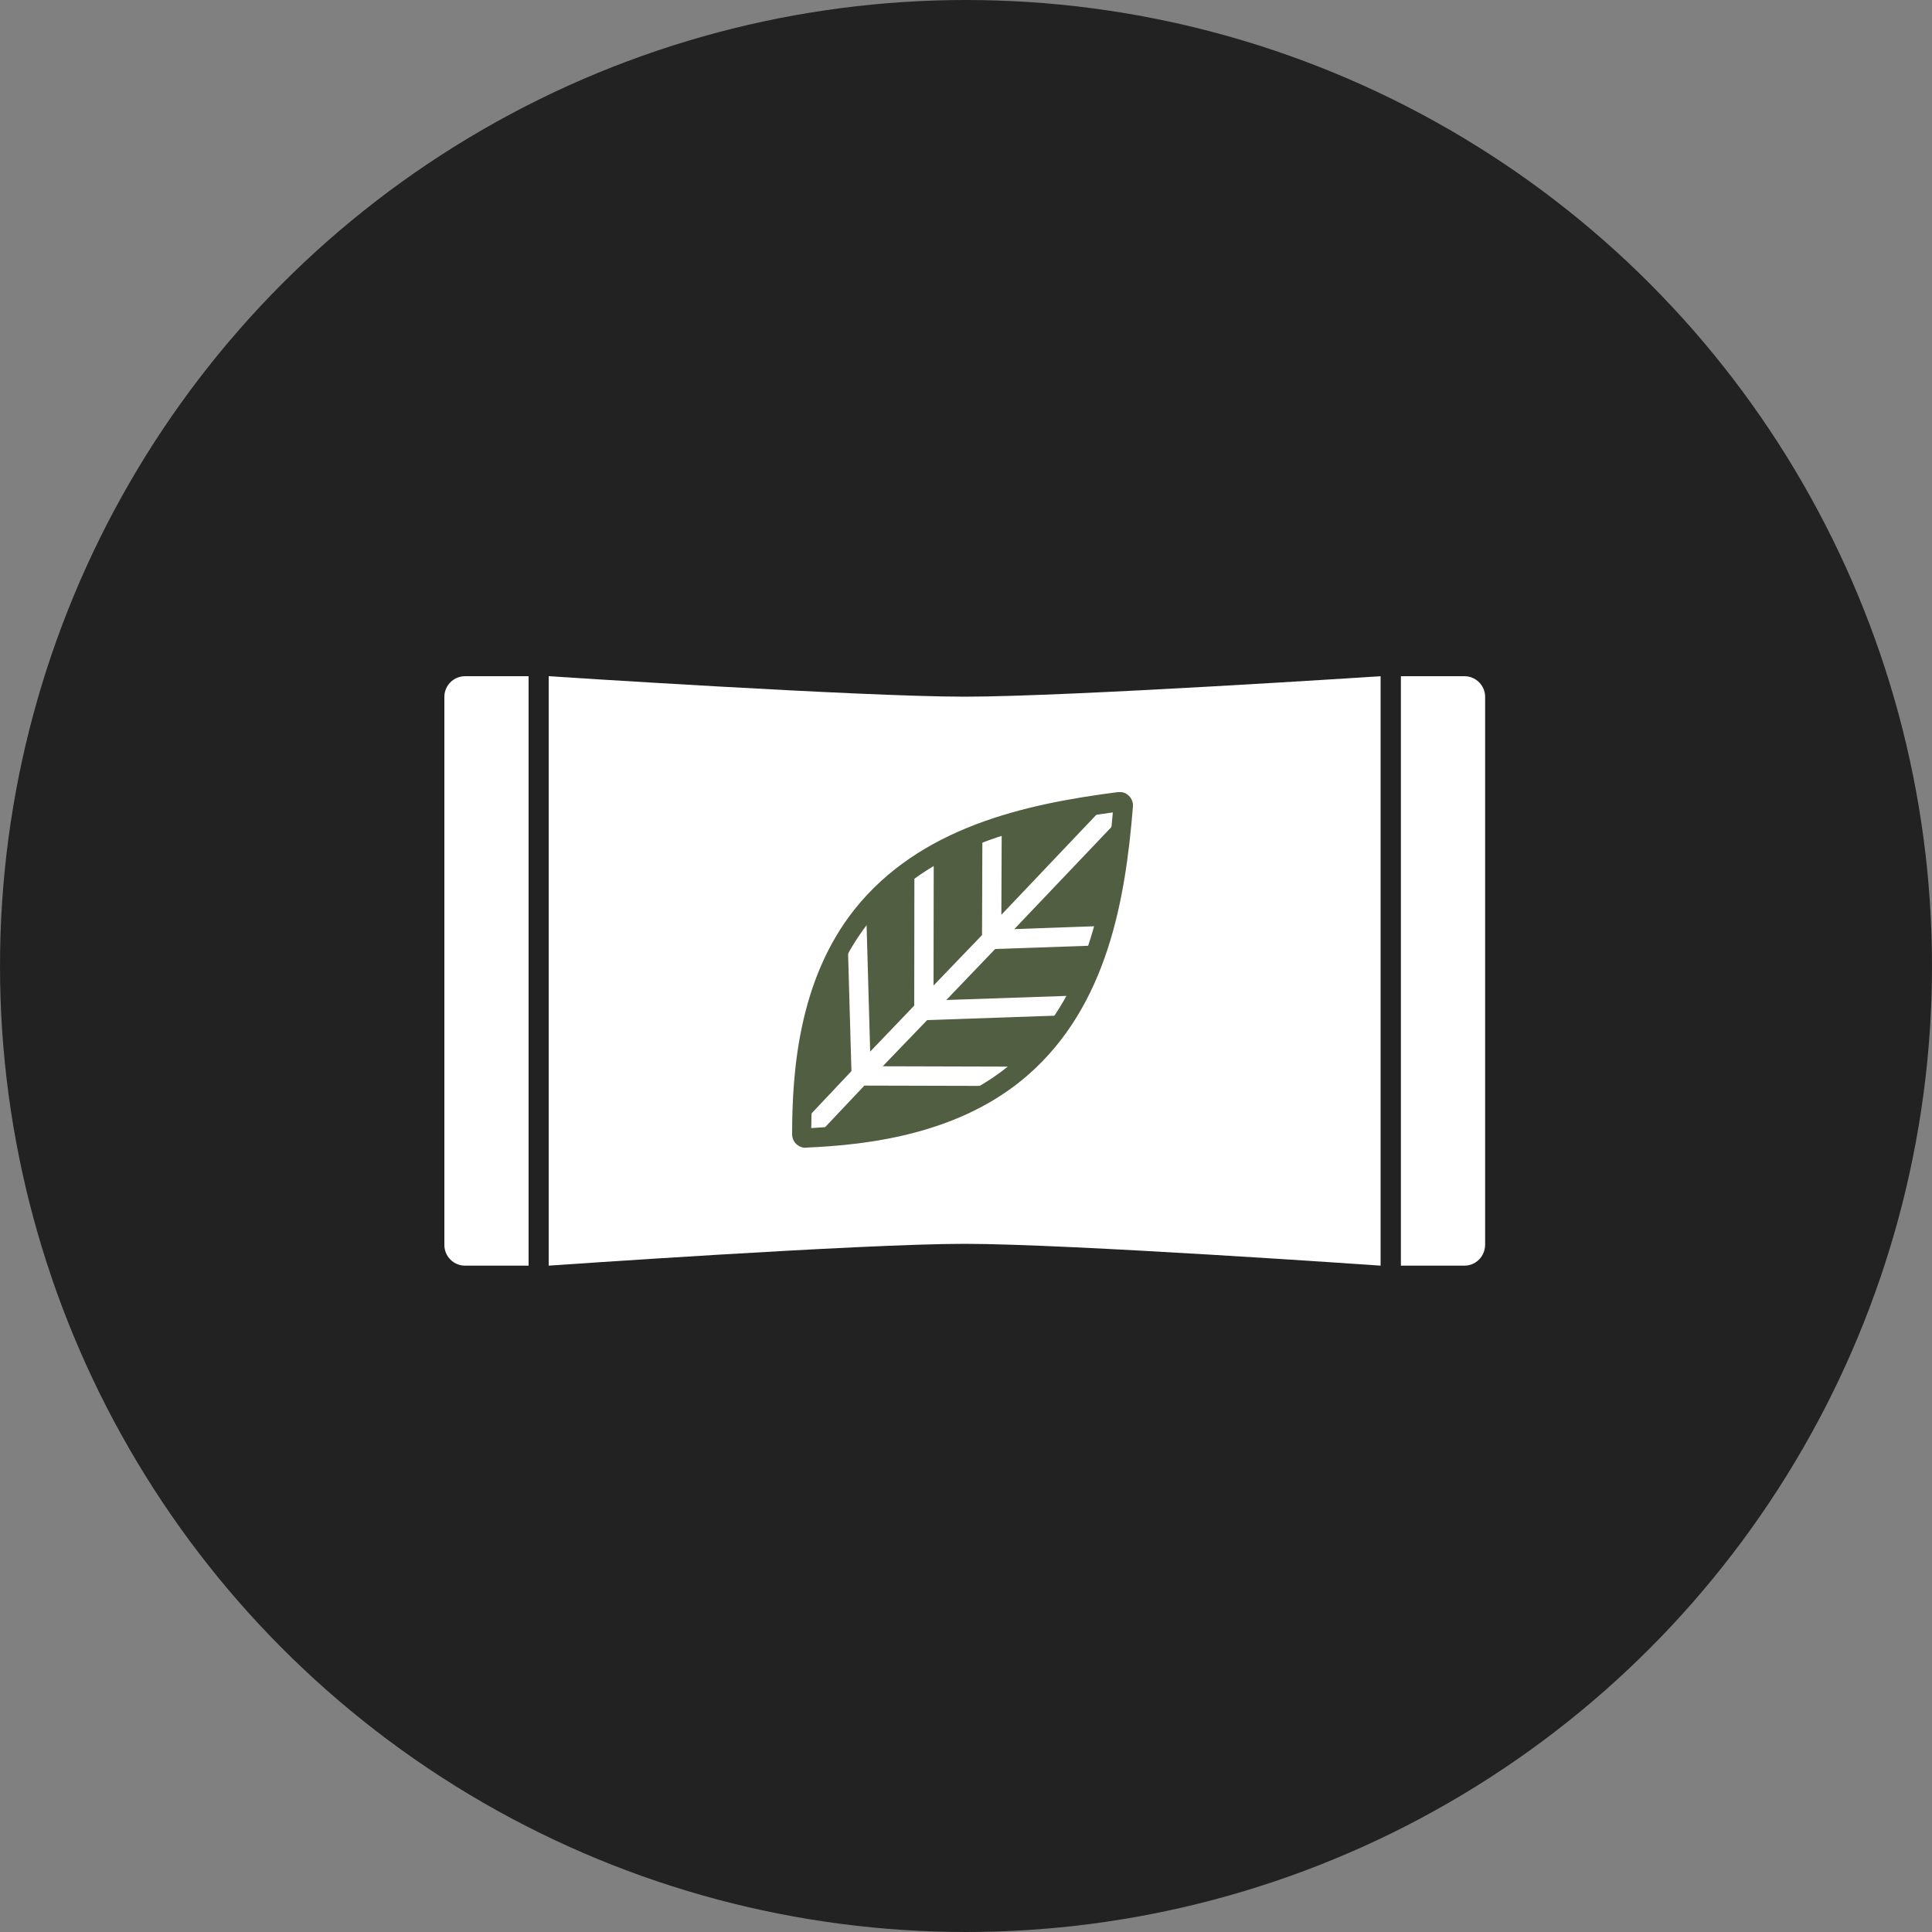
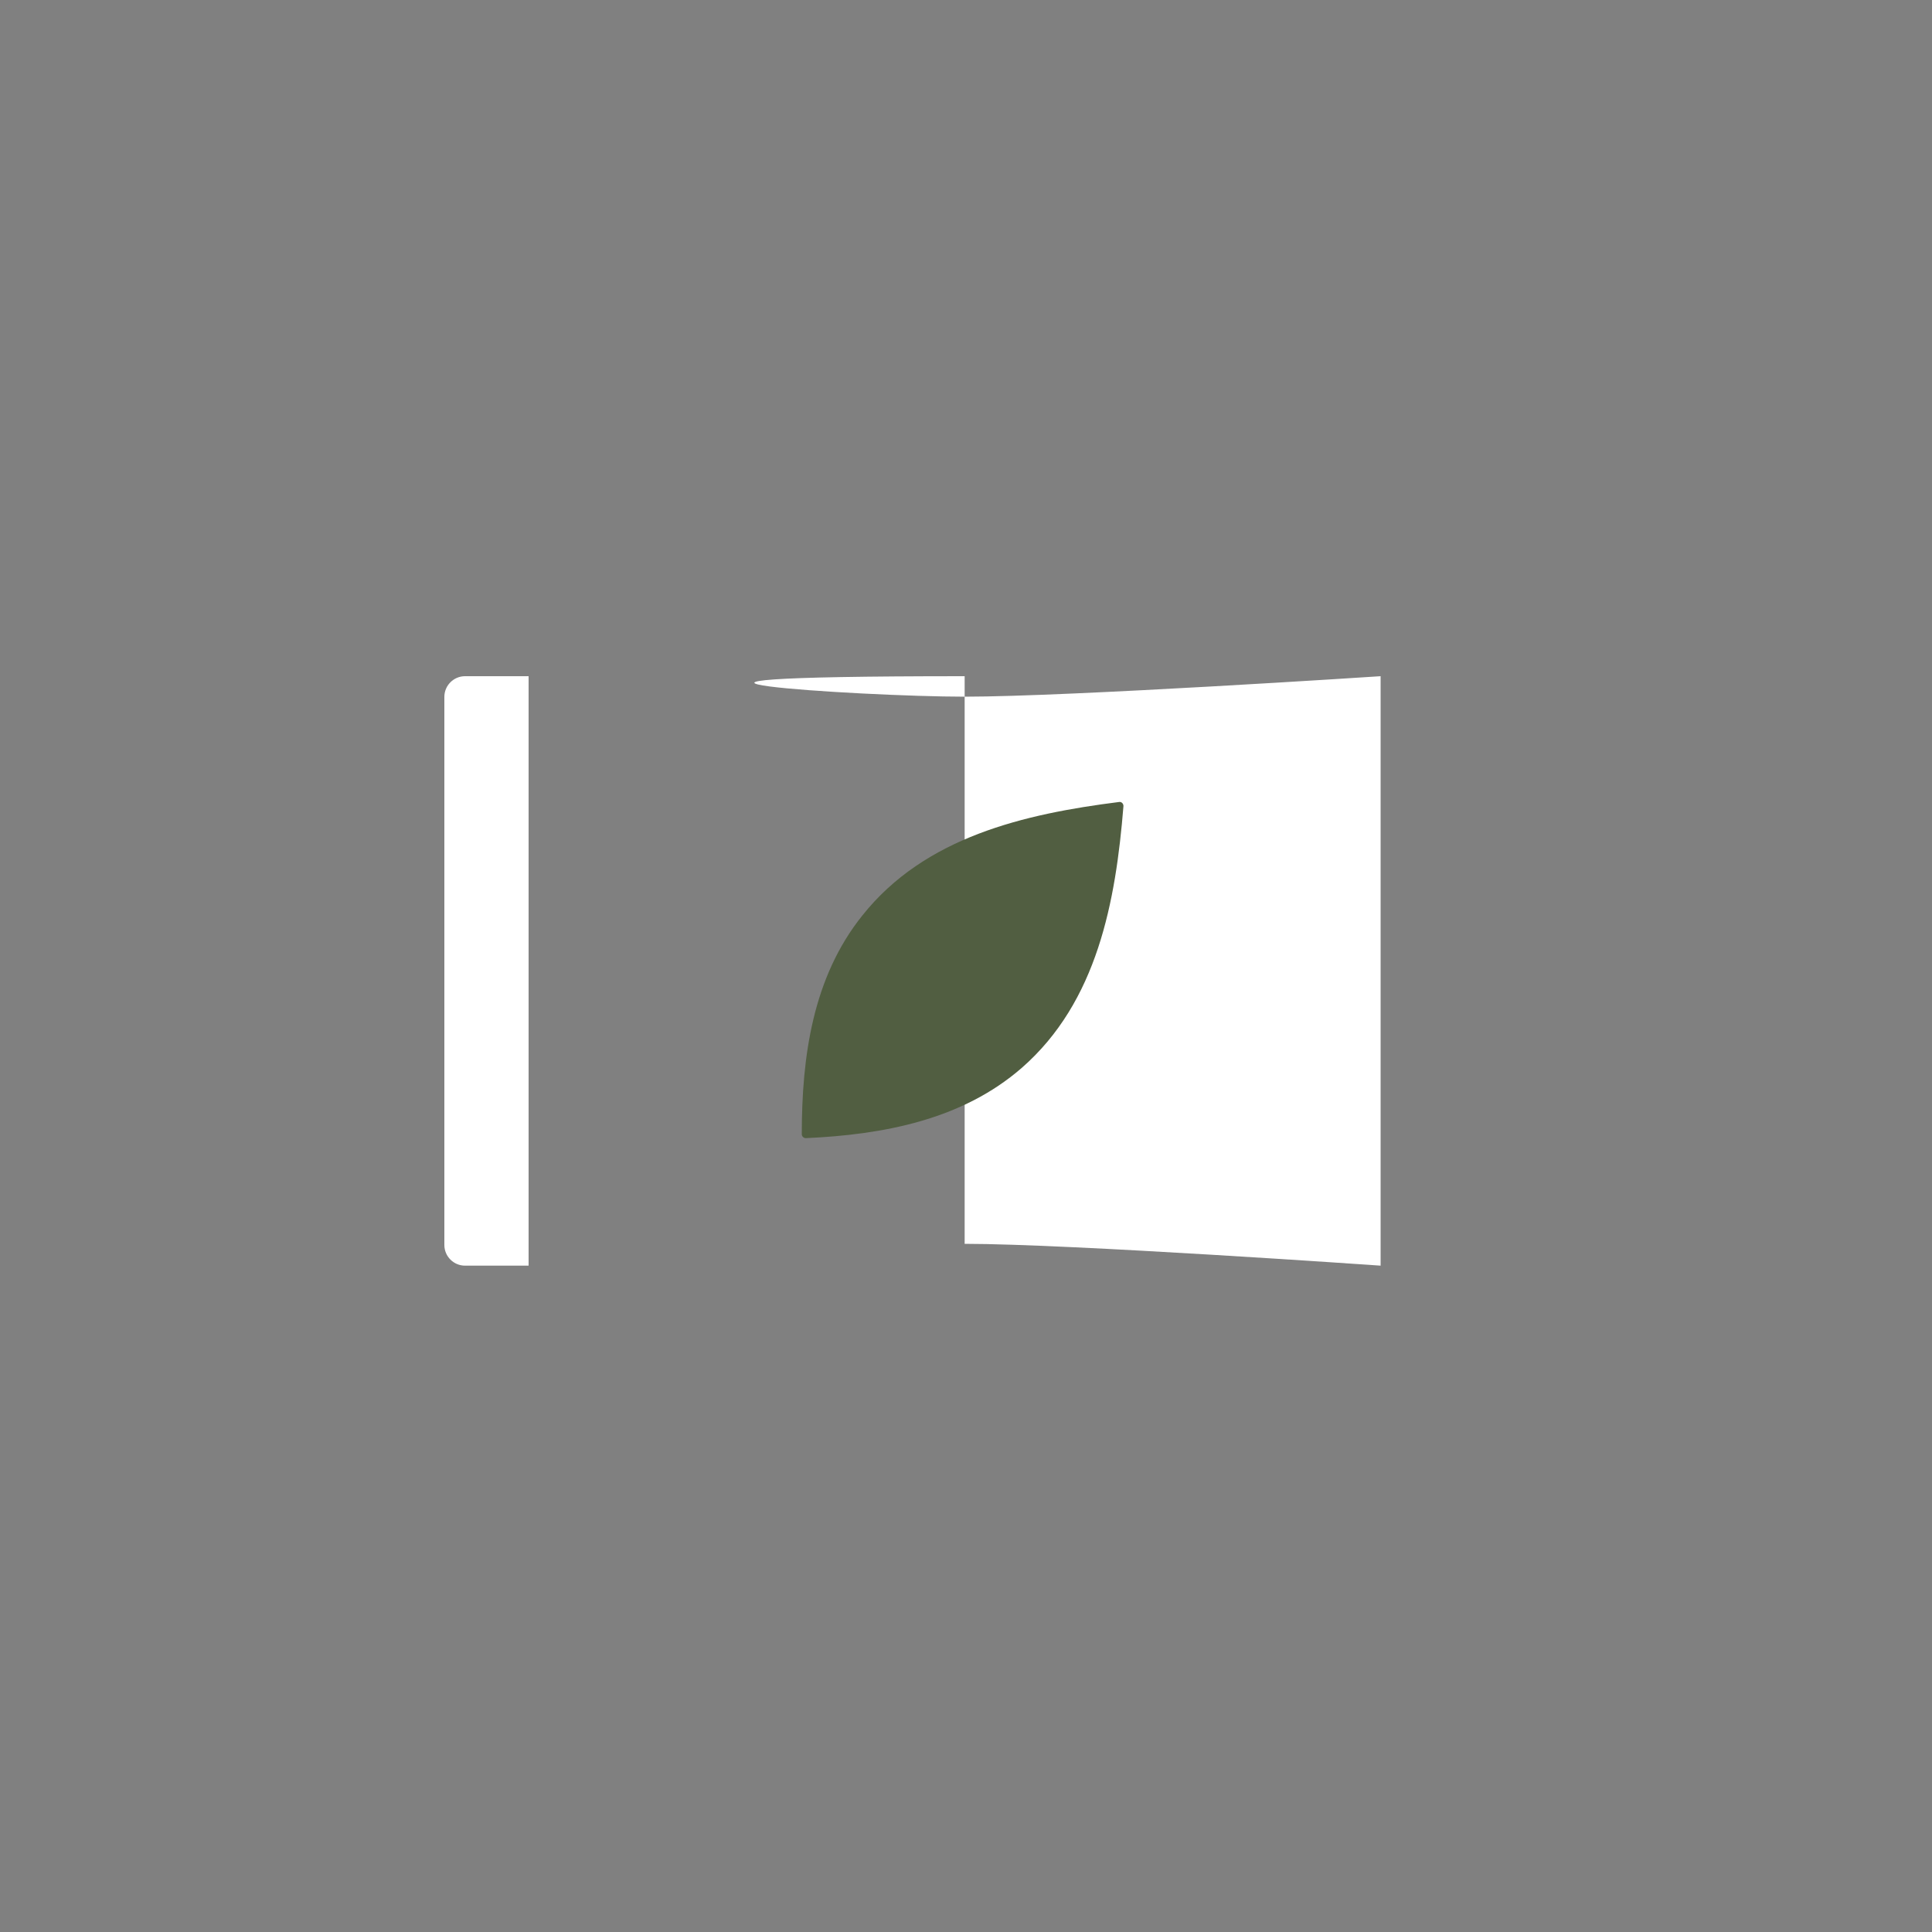
<svg xmlns="http://www.w3.org/2000/svg" width="100" height="100" viewBox="0 0 100 100" fill="none">
  <rect x="0" y="0" width="100" height="100" fill="#808080" stroke="none" />
  <g clip-path="url(#clip0_14330_1773)">
-     <circle cx="50" cy="50" r="50" fill="#222222" />
    <g clip-path="url(#clip1_14330_1773)">
-       <path d="M71.46 65.51C71.46 65.51 55.32 64.38 49.93 64.38C44.54 64.38 28.4 65.51 28.4 65.51V35C28.4 35 44.53 36.06 49.93 36.06C55.33 36.06 71.46 35 71.46 35V65.51Z" fill="white" />
+       <path d="M71.46 65.51C71.46 65.51 55.32 64.38 49.93 64.38V35C28.4 35 44.53 36.06 49.93 36.06C55.33 36.06 71.46 35 71.46 35V65.51Z" fill="white" />
      <path d="M24.07 35H27.36V65.51H24.07C23.48 65.51 23 65.03 23 64.44V36.07C23 35.48 23.48 35 24.07 35Z" fill="white" />
-       <path d="M75.8 65.51H72.51V35H75.8C76.39 35 76.87 35.48 76.87 36.07V64.44C76.86 65.03 76.39 65.51 75.8 65.51Z" fill="white" />
    </g>
    <g clip-path="url(#clip2_14330_1773)">
      <path d="M41.5 58.71C41.5 58.82 41.6 58.91 41.71 58.91C45.7 58.73 49.79 57.97 52.89 55.27C56.8 51.85 57.75 46.66 58.15 41.72C58.15 41.6 58.05 41.49 57.93 41.51C53.01 42.13 47.87 43.32 44.64 47.38C42.06 50.59 41.5 54.71 41.5 58.71Z" fill="#515E41" />
-       <path d="M57.27 48.92L57.24 47.92L52.5 48.09L58.58 41.7L57.86 41L51.83 47.35L51.85 42.55H50.85L50.83 48.4L48.32 51.01L48.33 44.27H47.33L47.32 52.05L45.04 54.43L44.83 47.03L43.85 47.72L44.07 55.44L41.13 58.56L41.85 59.25L44.74 56.19L52.3 56.21L52.88 55.21L45.69 55.19L47.99 52.8L55.76 52.53L55.73 51.53L48.98 51.76L51.51 49.12L57.27 48.92Z" fill="white" />
-       <path d="M41.7 59.41C41.52 59.41 41.35 59.34 41.22 59.22C41.08 59.09 41 58.9 41 58.71C41 55.46 41.34 50.71 44.23 47.07C47.62 42.82 53.02 41.62 57.86 41C58.07 40.97 58.28 41.04 58.43 41.19C58.58 41.34 58.66 41.54 58.64 41.75C58.25 46.61 57.3 52.06 53.21 55.64C49.71 58.7 44.98 59.26 41.73 59.4C41.72 59.4 41.71 59.4 41.7 59.4V59.41ZM57.61 42.05C53.07 42.65 48.09 43.83 45.01 47.69C42.97 50.25 42.03 53.56 41.99 58.39C46.81 58.13 50.08 57.04 52.54 54.89C56.26 51.64 57.21 46.61 57.6 42.05H57.61Z" fill="#515E41" />
    </g>
  </g>
  <defs>
    <clipPath id="clip0_14330_1773">
      <rect width="100" height="100" fill="white" />
    </clipPath>
    <clipPath id="clip1_14330_1773">
      <rect width="53.87" height="30.51" fill="white" transform="translate(23 35)" />
    </clipPath>
    <clipPath id="clip2_14330_1773">
      <rect width="17.64" height="18.41" fill="white" transform="translate(41 41)" />
    </clipPath>
  </defs>
</svg>